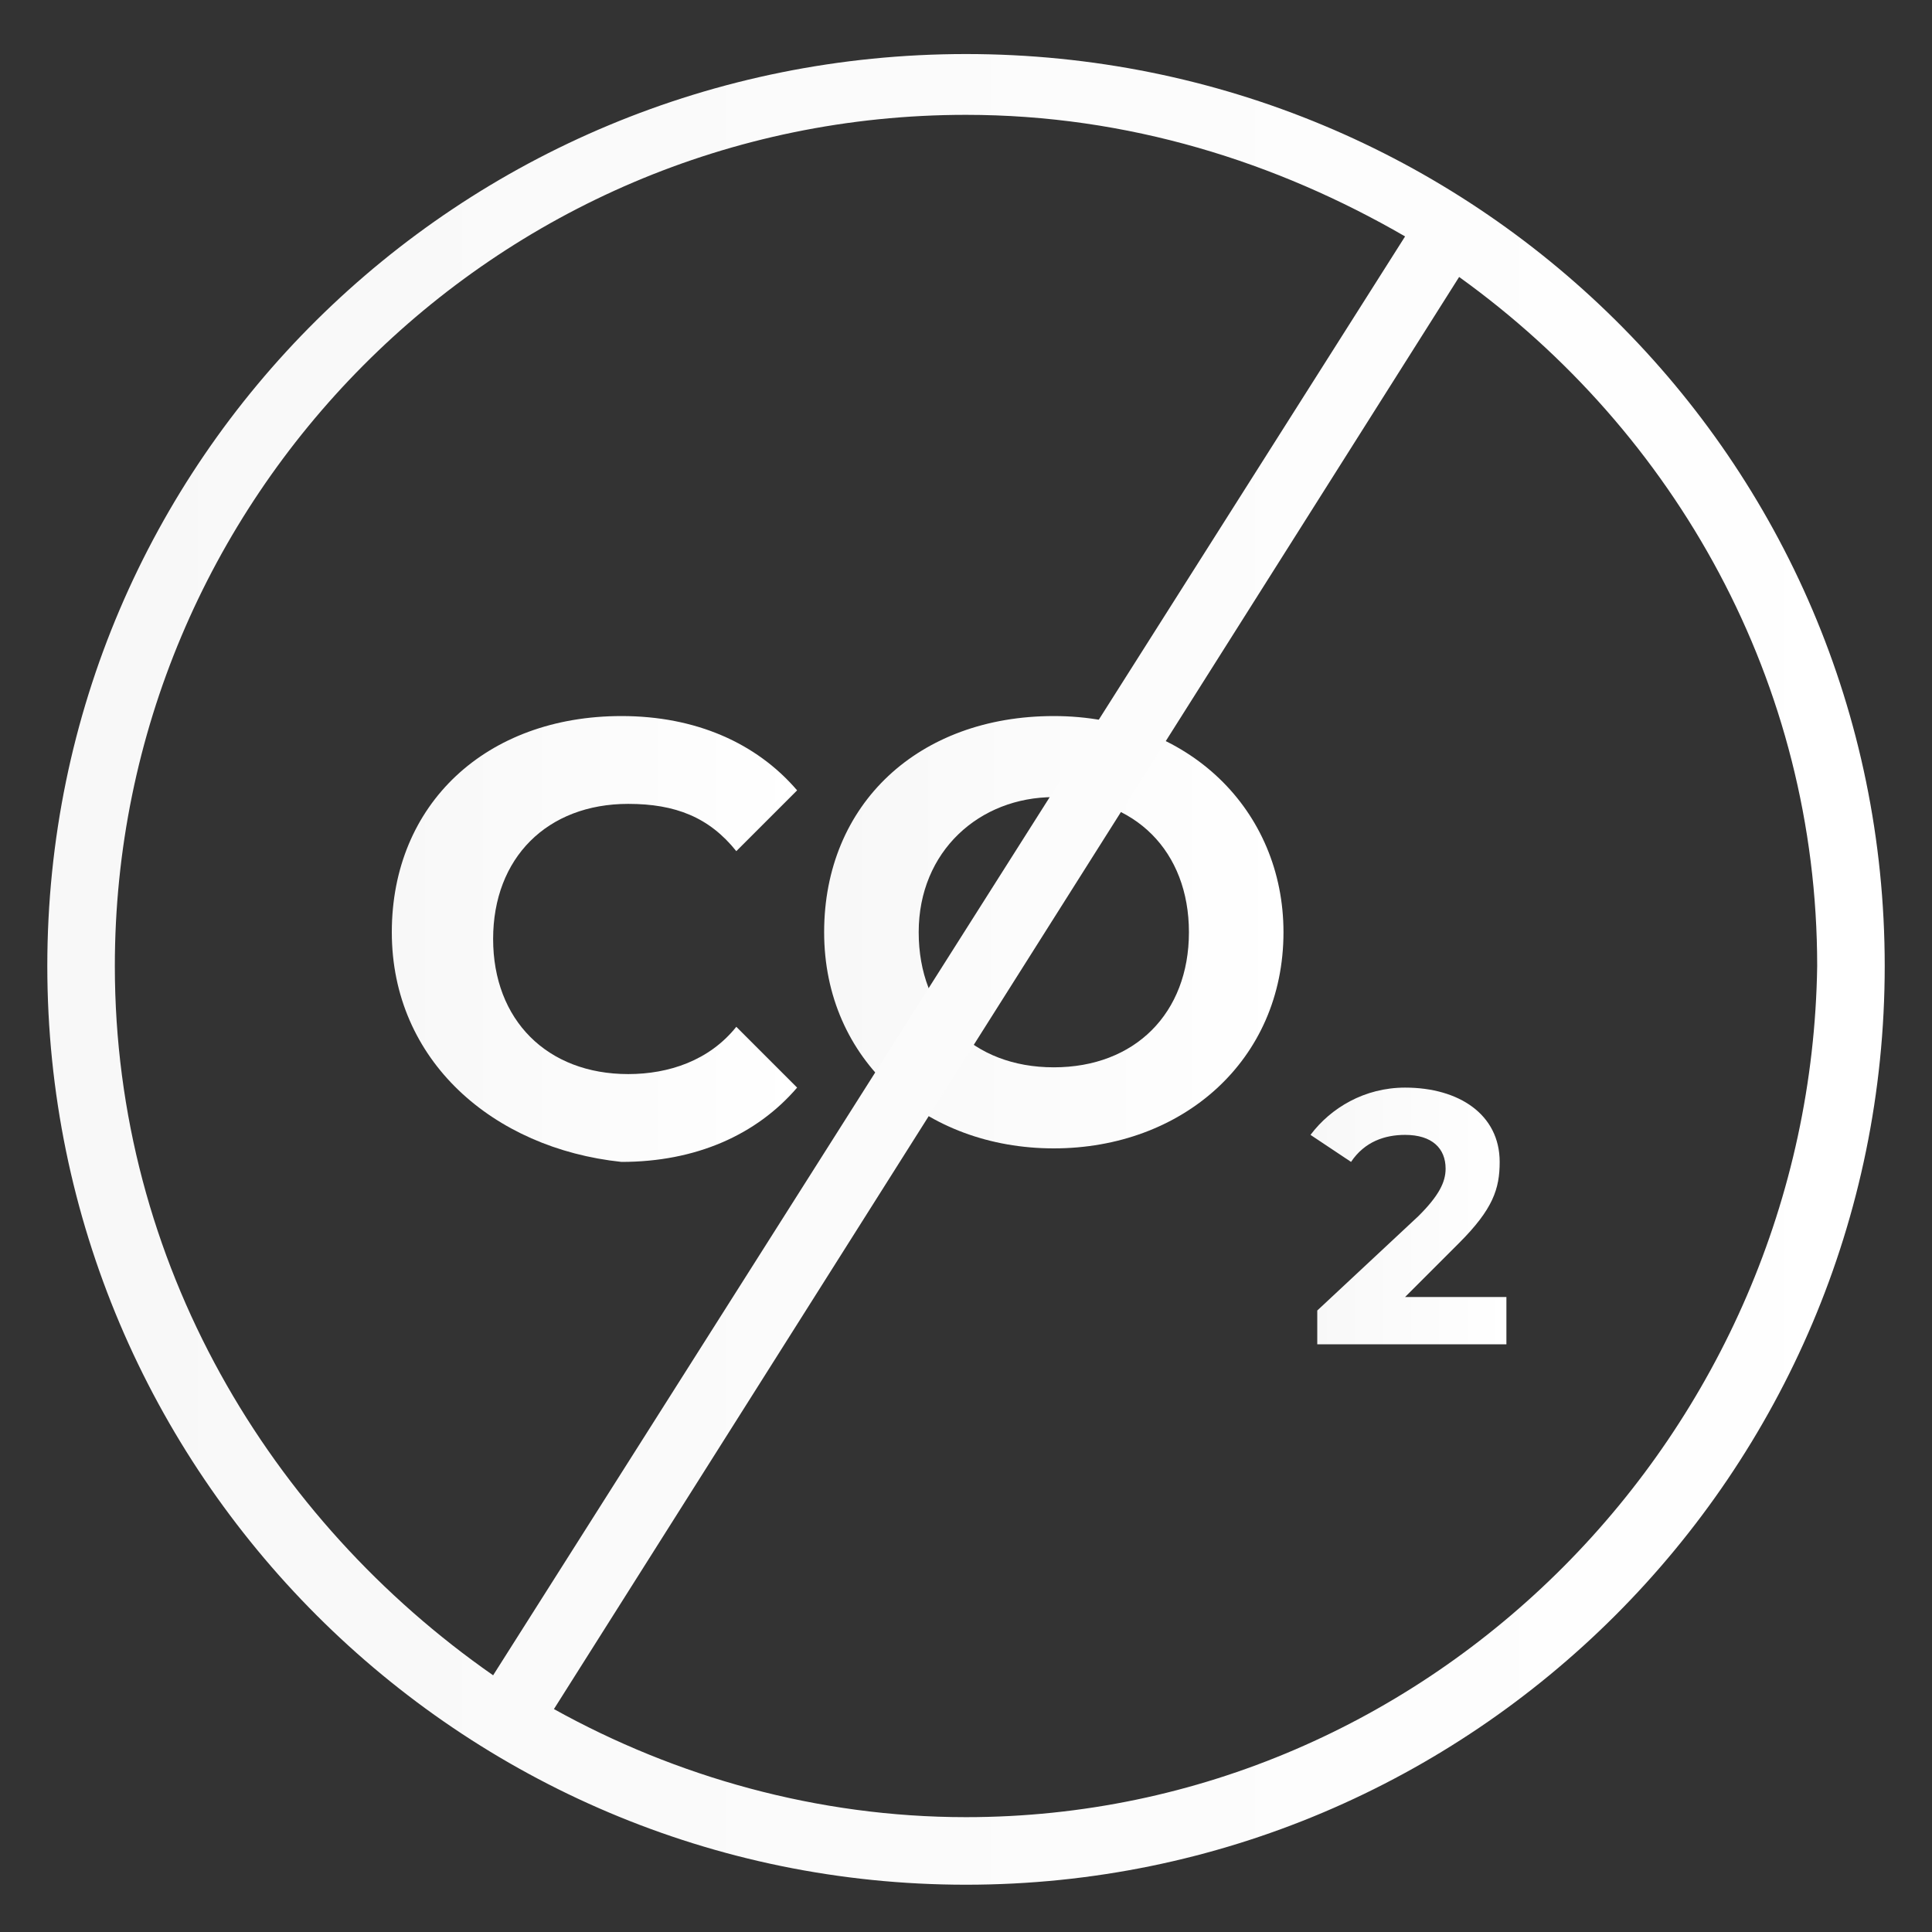
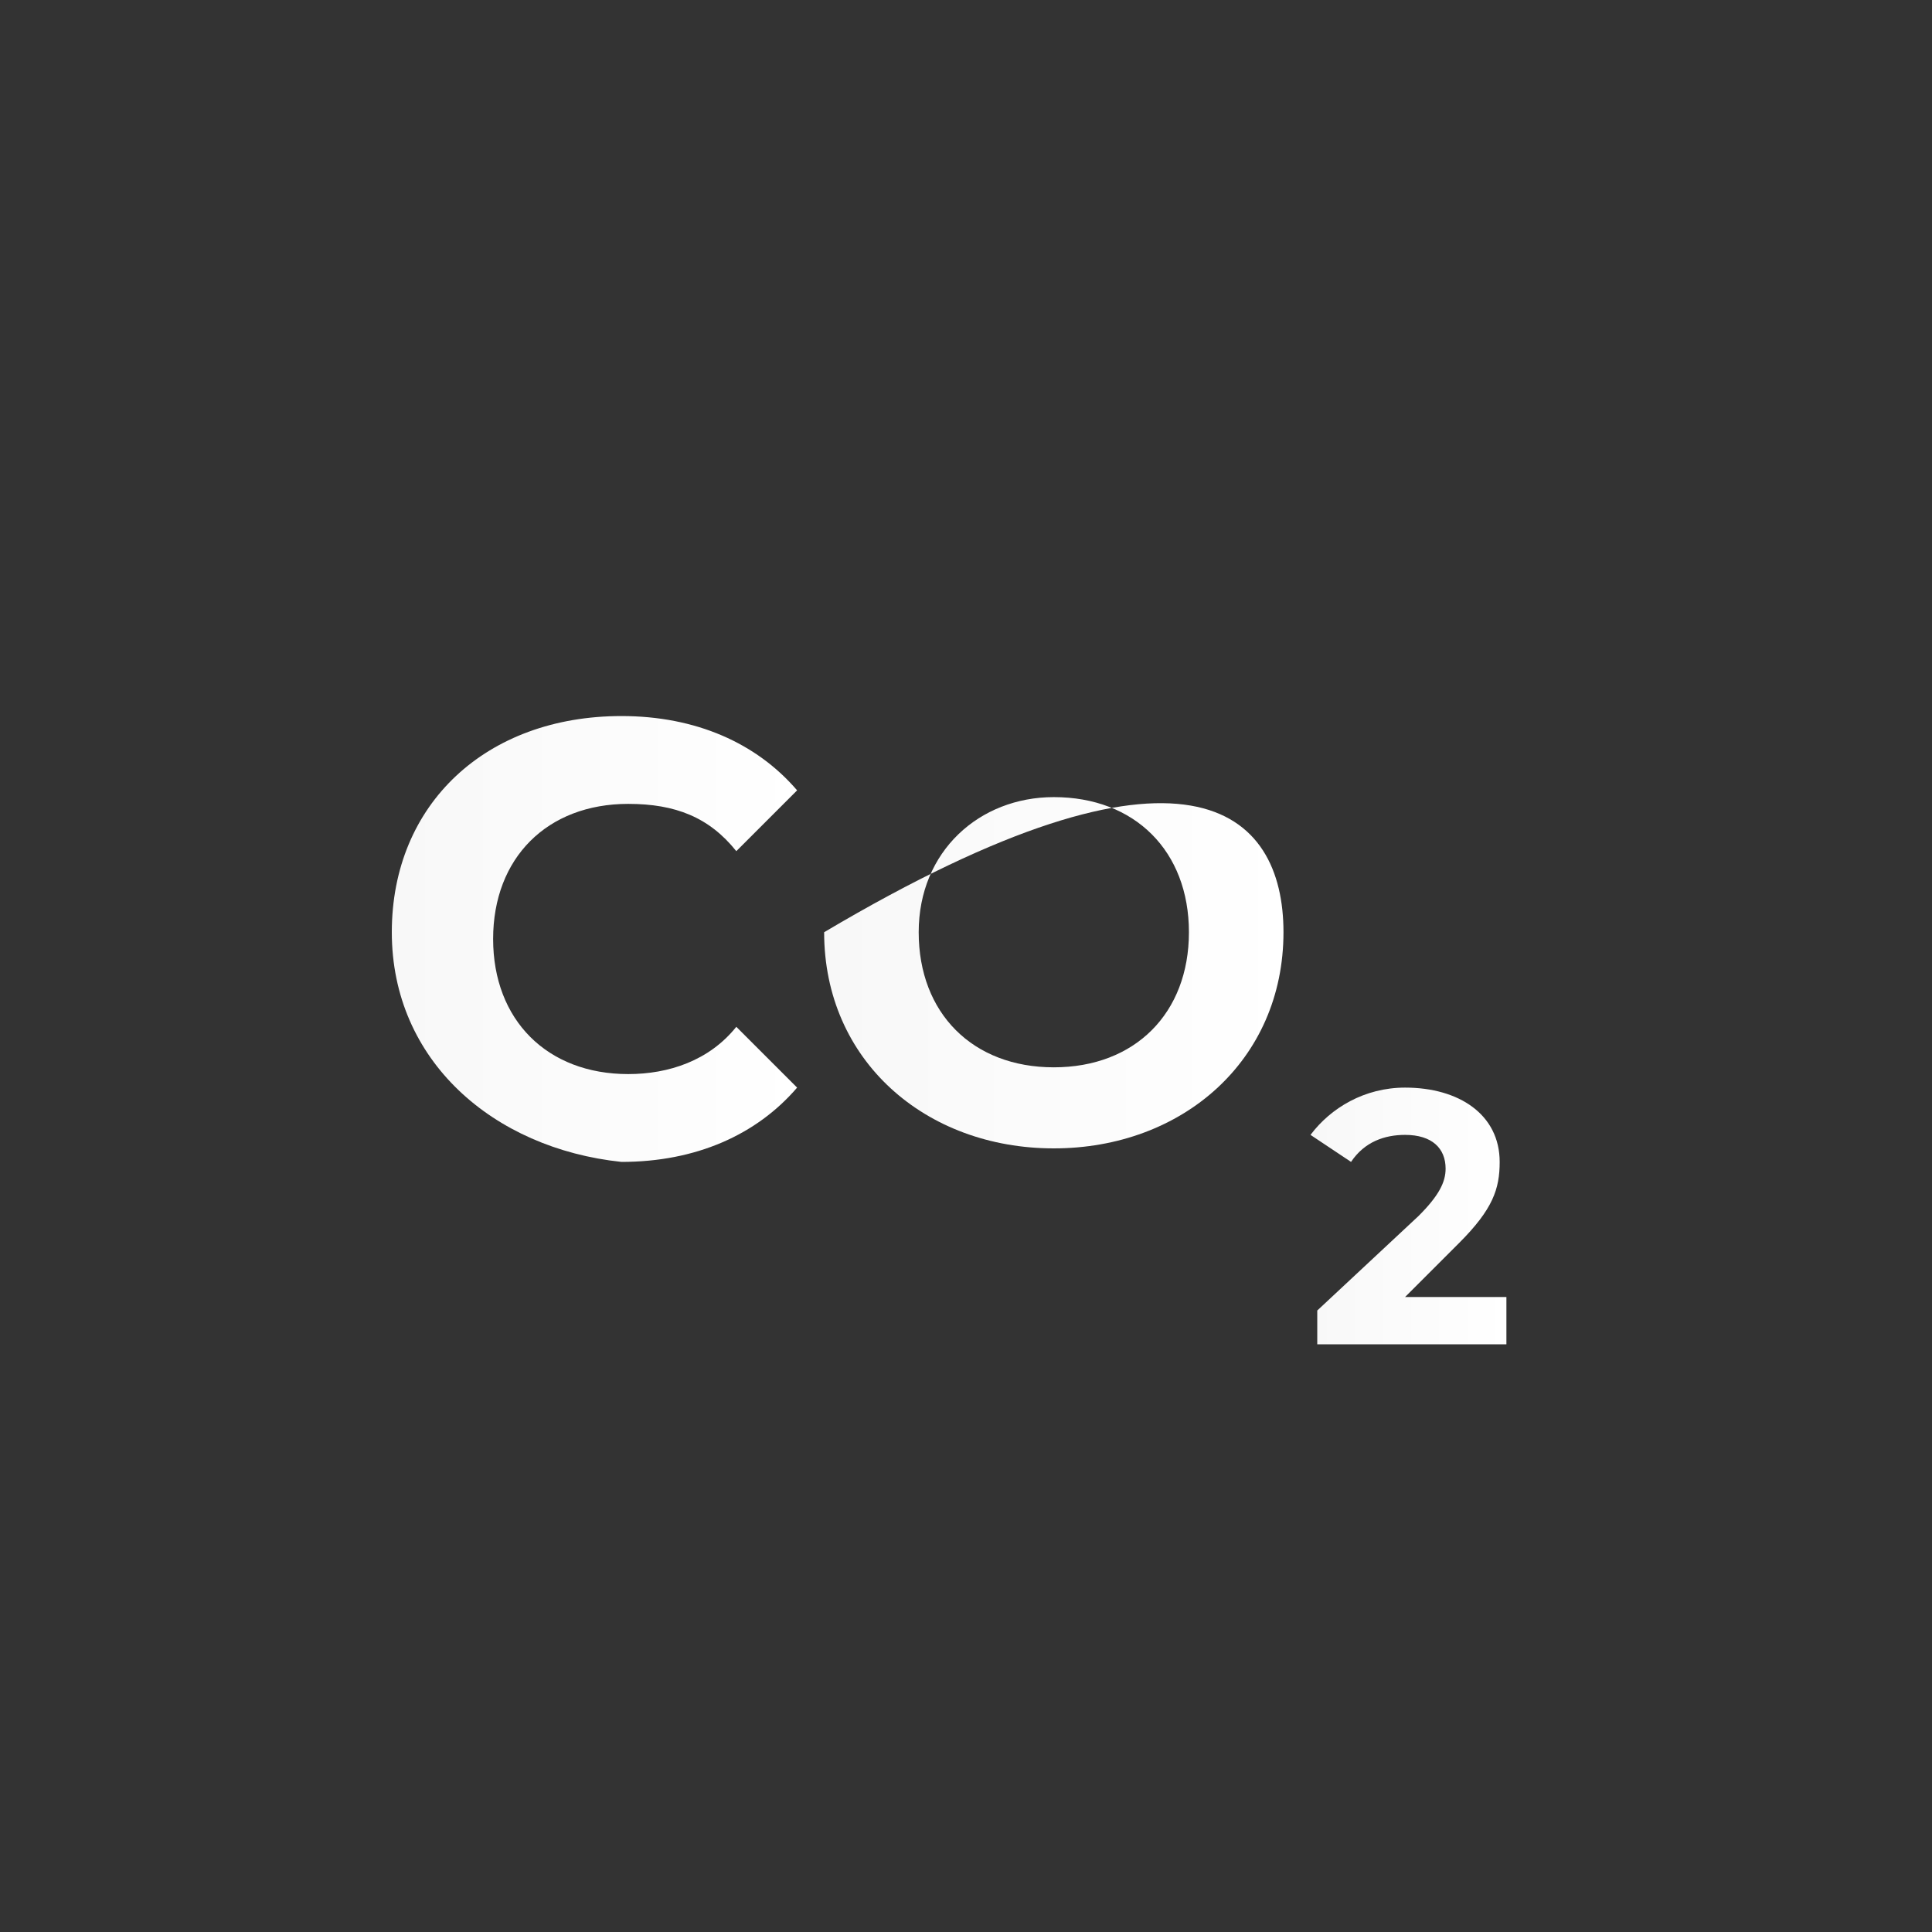
<svg xmlns="http://www.w3.org/2000/svg" width="70" height="70" viewBox="0 0 70 70" fill="none">
  <rect x="0" y="0" width="70" height="70" fill="#333333" stroke="none" />
  <path d="M14.196 33.776C14.196 29.126 17.622 25.944 22.517 25.944C25.209 25.944 27.412 26.923 28.881 28.636L26.678 30.839C25.699 29.615 24.475 29.126 22.762 29.126C19.825 29.126 17.867 31.084 17.867 34.021C17.867 36.958 19.825 38.916 22.762 38.916C24.23 38.916 25.699 38.427 26.678 37.203L28.881 39.406C27.412 41.119 25.209 42.098 22.517 42.098C17.867 41.608 14.196 38.427 14.196 33.776Z" fill="url(#paint0_linear)" />
-   <path d="M29.86 33.776C29.86 29.126 33.286 25.944 38.181 25.944C43.077 25.944 46.503 29.371 46.503 33.776C46.503 38.427 42.832 41.608 38.181 41.608C33.531 41.608 29.86 38.427 29.86 33.776ZM43.077 33.776C43.077 30.839 41.119 28.881 38.181 28.881C35.489 28.881 33.286 30.839 33.286 33.776C33.286 36.713 35.245 38.671 38.181 38.671C41.119 38.671 43.077 36.713 43.077 33.776Z" fill="url(#paint1_linear)" />
+   <path d="M29.86 33.776C43.077 25.944 46.503 29.371 46.503 33.776C46.503 38.427 42.832 41.608 38.181 41.608C33.531 41.608 29.86 38.427 29.86 33.776ZM43.077 33.776C43.077 30.839 41.119 28.881 38.181 28.881C35.489 28.881 33.286 30.839 33.286 33.776C33.286 36.713 35.245 38.671 38.181 38.671C41.119 38.671 43.077 36.713 43.077 33.776Z" fill="url(#paint1_linear)" />
  <path d="M54.58 46.993V48.706H47.727V47.482L51.398 44.056C52.133 43.322 52.377 42.832 52.377 42.343C52.377 41.608 51.888 41.119 50.909 41.119C50.175 41.119 49.441 41.364 48.951 42.098L47.482 41.119C48.217 40.14 49.441 39.406 50.909 39.406C52.867 39.406 54.336 40.385 54.336 42.098C54.336 43.077 54.091 43.811 52.867 45.035L50.909 46.993H54.58Z" fill="url(#paint2_linear)" />
-   <path d="M35 1.958C16.644 1.958 1.714 16.643 1.714 35C1.714 53.357 16.644 68.287 35 68.287C53.357 68.287 68.287 53.357 68.287 35C68.287 16.643 53.357 1.958 35 1.958ZM4.161 35C4.161 18.112 17.867 4.161 35 4.161C40.874 4.161 46.259 5.874 50.909 8.566L17.867 60.699C9.791 55.07 4.161 45.769 4.161 35ZM35 65.839C29.616 65.839 24.476 64.371 20.07 61.923L52.867 10.035C60.7 15.664 65.84 24.72 65.84 35C65.595 51.888 51.889 65.839 35 65.839Z" fill="url(#paint3_linear)" />
  <defs>
    <linearGradient id="paint0_linear" x1="14.328" y1="34.27" x2="29.128" y2="34.27" gradientUnits="userSpaceOnUse">
      <stop offset="0.001" stop-color="#F8F8F8" />
      <stop offset="1" stop-color="white" />
    </linearGradient>
    <linearGradient id="paint1_linear" x1="30.01" y1="34.017" x2="46.784" y2="34.017" gradientUnits="userSpaceOnUse">
      <stop offset="0.001" stop-color="#F8F8F8" />
      <stop offset="1" stop-color="white" />
    </linearGradient>
    <linearGradient id="paint2_linear" x1="47.546" y1="44.199" x2="54.7" y2="44.199" gradientUnits="userSpaceOnUse">
      <stop offset="0.001" stop-color="#F8F8F8" />
      <stop offset="1" stop-color="white" />
    </linearGradient>
    <linearGradient id="paint3_linear" x1="2.313" y1="36.144" x2="69.41" y2="36.144" gradientUnits="userSpaceOnUse">
      <stop offset="0.001" stop-color="#F8F8F8" />
      <stop offset="1" stop-color="white" />
    </linearGradient>
  </defs>
</svg>